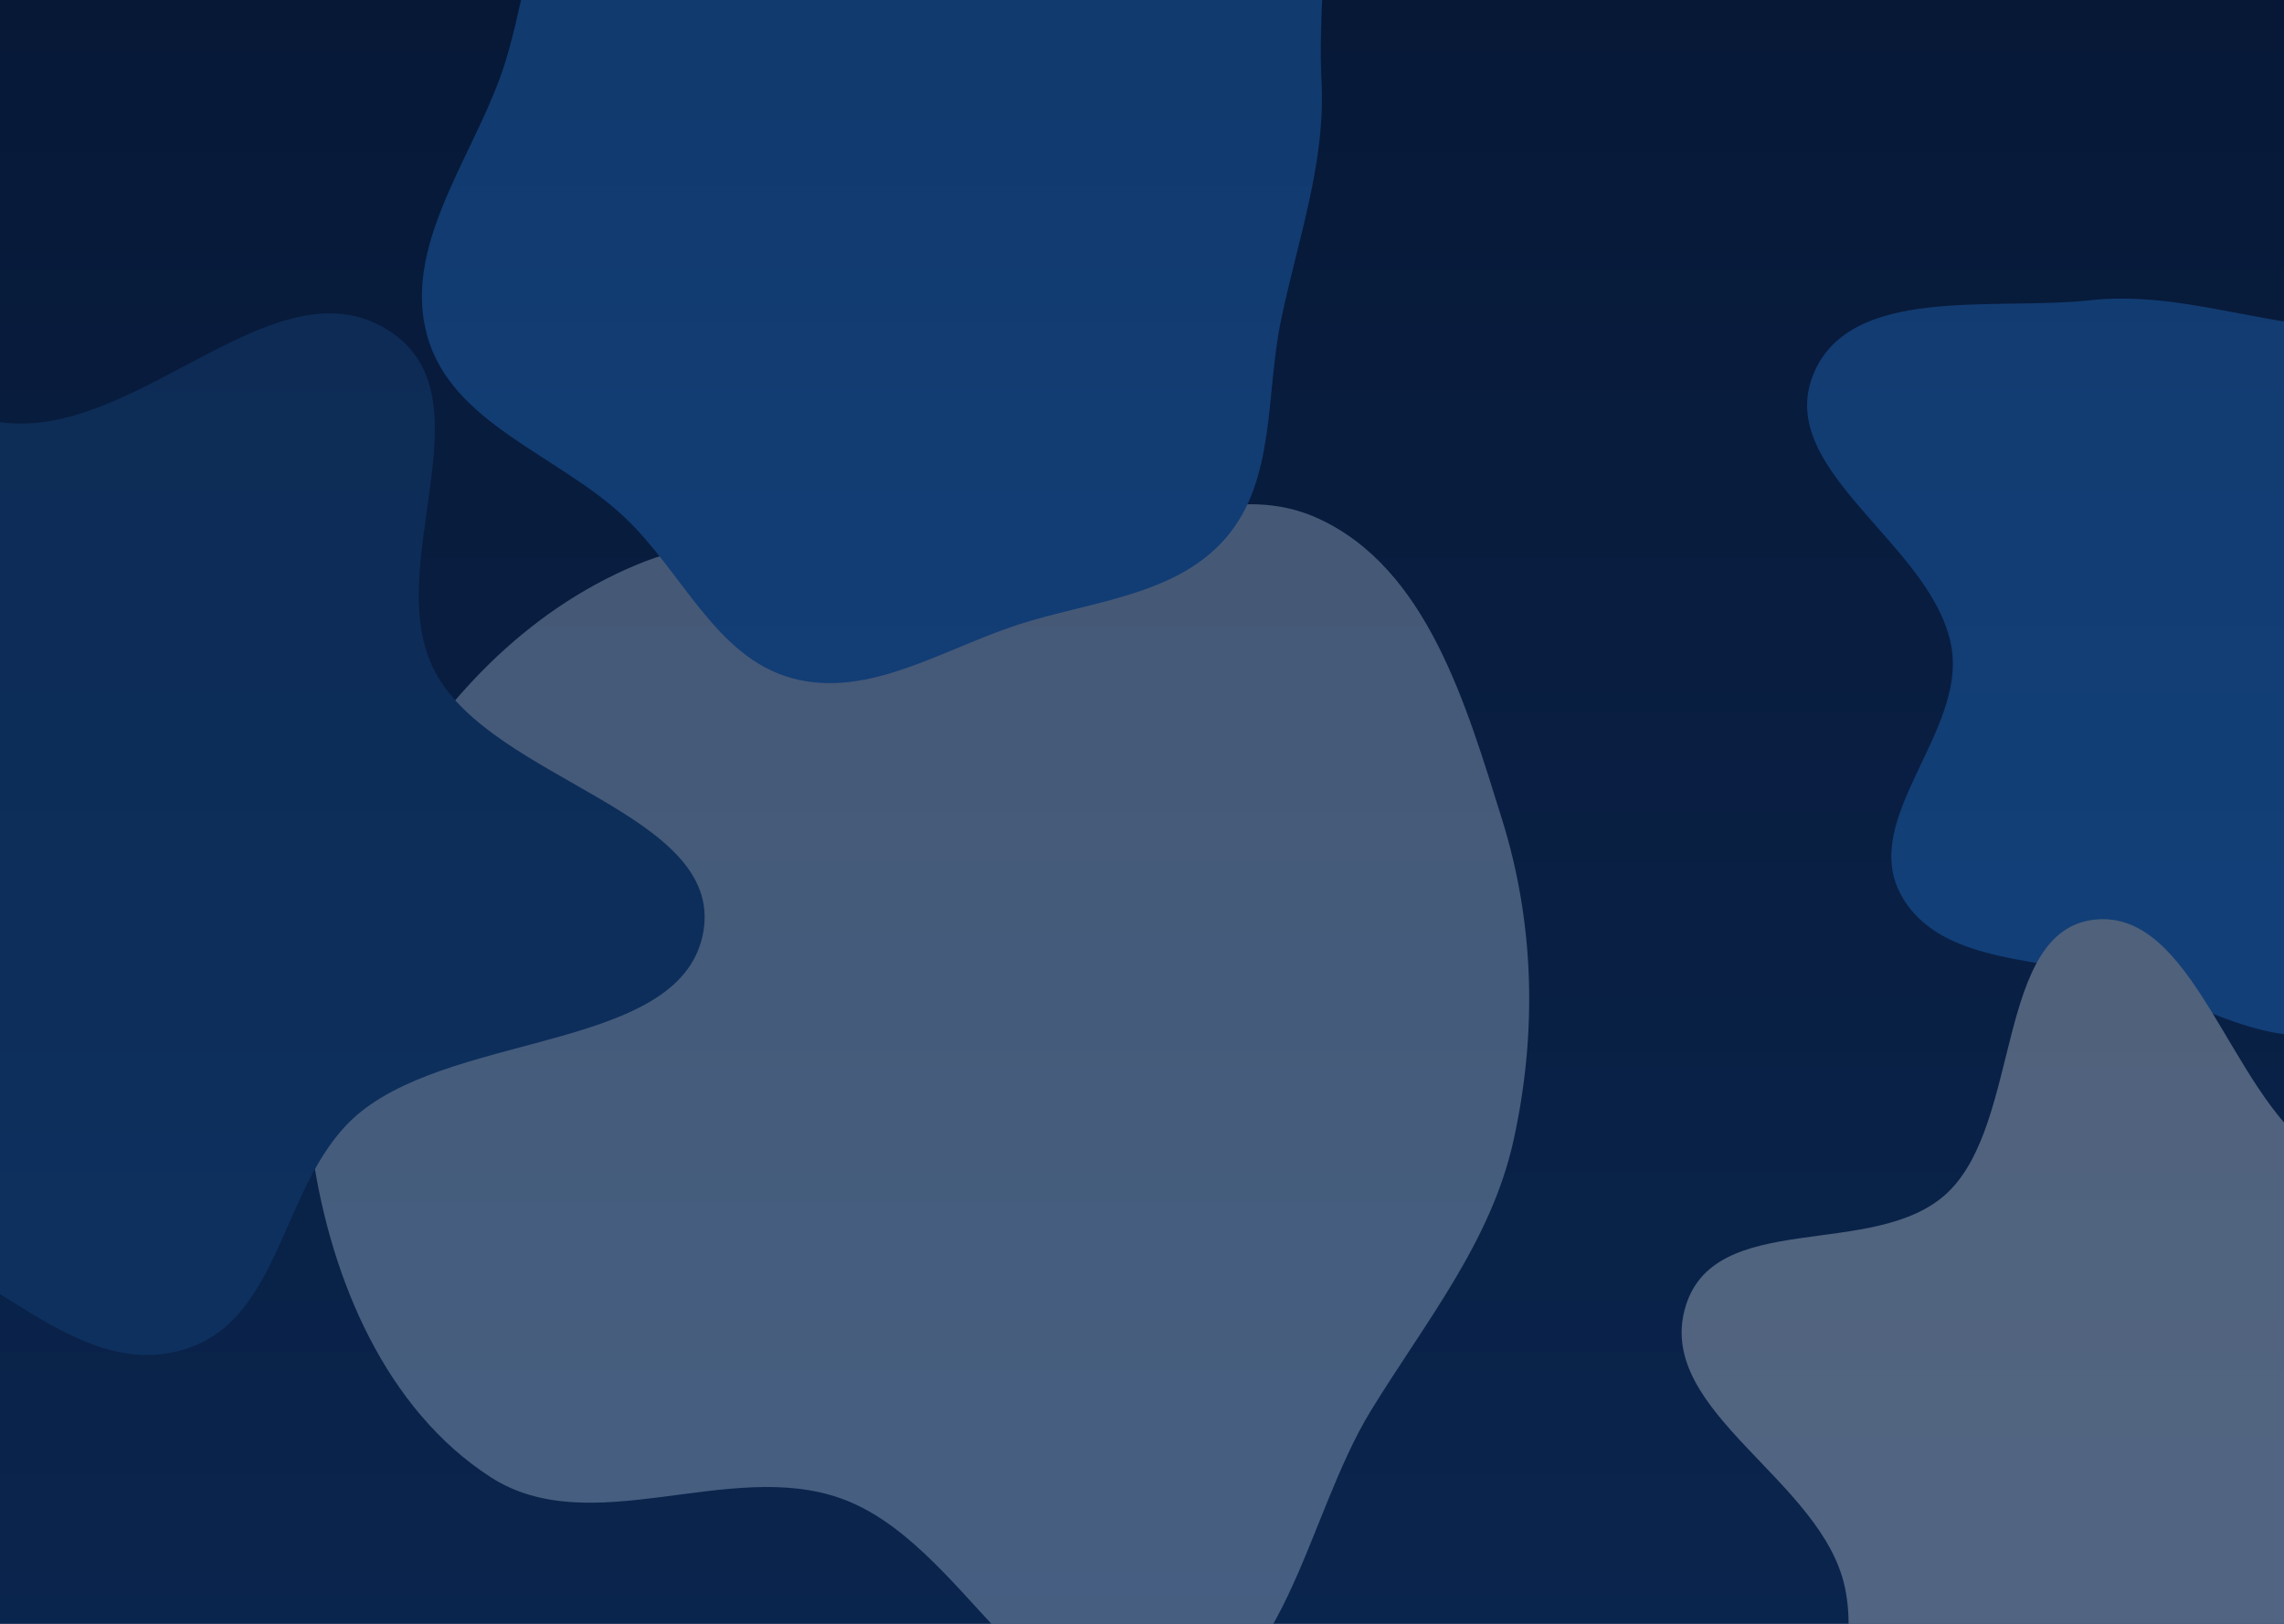
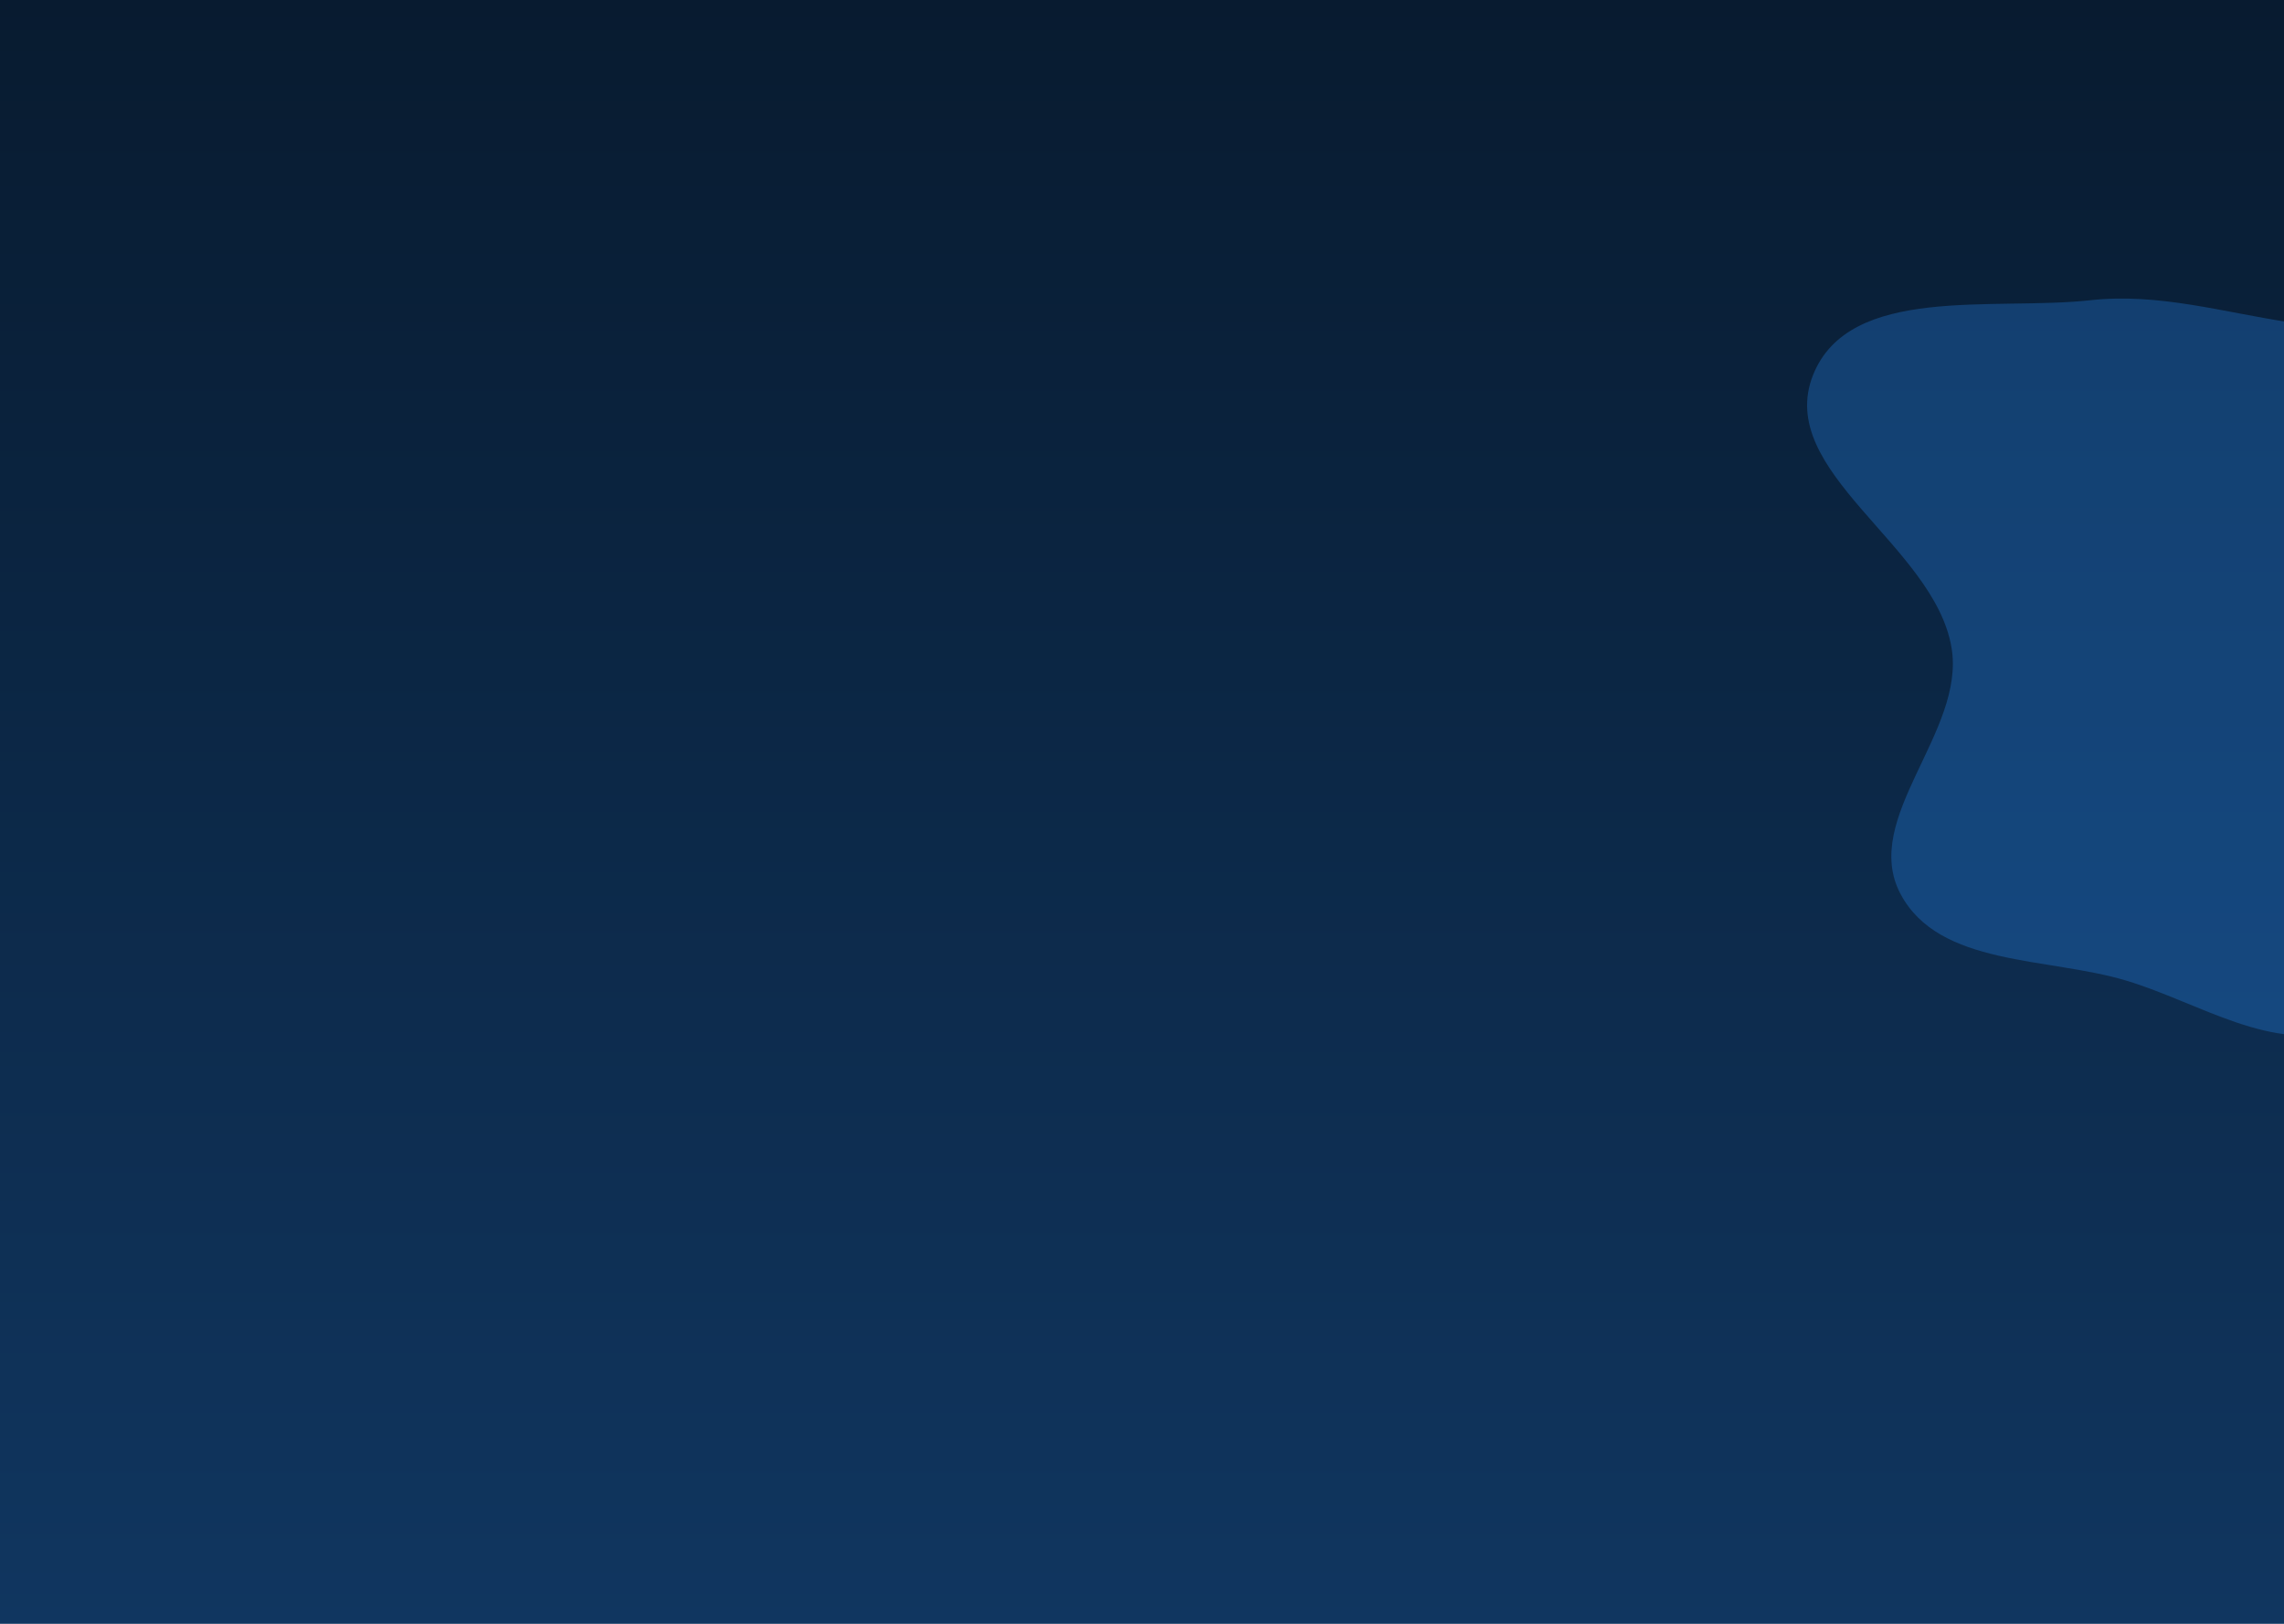
<svg xmlns="http://www.w3.org/2000/svg" width="1440" height="1024" viewBox="0 0 1440 1024" fill="none">
  <g clip-path="url(#clip0_248_7625)">
    <rect width="1440" height="1024" fill="url(#paint0_linear_248_7625)" />
-     <rect width="1440" height="1024" fill="#06173E" fill-opacity="0.54" style="mix-blend-mode:hard-light" />
    <g opacity="0.3" filter="url(#filter0_f_248_7625)">
      <path fill-rule="evenodd" clip-rule="evenodd" d="M1230.38 408.418C1219.49 343.706 1118.75 297.35 1143.11 236.415C1165.97 179.211 1256.71 196.049 1317.94 189.328C1360.93 184.61 1401.52 196.917 1444.29 203.359C1483.93 209.331 1528.18 201.353 1559.97 225.786C1591.77 250.233 1596.97 294.443 1611.44 331.856C1626.34 370.414 1654.67 407.92 1646 448.34C1637.31 488.87 1593.23 508.985 1566.63 540.771C1536.14 577.197 1523.1 633.328 1478.19 648.818C1433.04 664.392 1386.8 632.463 1341.1 618.559C1291.25 603.393 1222.44 609.709 1198.16 563.614C1173.02 515.904 1239.33 461.598 1230.38 408.418Z" fill="#2888F0" />
-       <path fill-rule="evenodd" clip-rule="evenodd" d="M1163.12 1000.86C1148.55 933.187 1045.2 890.843 1062.08 826.071C1079.07 760.903 1182.23 795.563 1227.99 751.985C1274.45 707.735 1258.06 586.757 1320.51 579.95C1383.1 573.127 1405.19 687.521 1460.01 726.694C1504.82 758.709 1577.12 734.646 1606.28 784.148C1635.42 833.615 1587.45 893.514 1592.12 950.952C1597.32 1014.87 1664.38 1082.74 1634.87 1135.45C1605.47 1187.96 1524.21 1147.98 1470.83 1167.59C1423.3 1185.04 1391.35 1233.87 1341.58 1243.17C1277.63 1255.13 1191.42 1285.99 1148.6 1227.84C1102.79 1165.64 1179.65 1077.62 1163.12 1000.86Z" fill="#F7FCFF" />
    </g>
    <g opacity="0.3" filter="url(#filter1_f_248_7625)">
-       <path fill-rule="evenodd" clip-rule="evenodd" d="M610.911 361.638C686.669 356.88 762.394 295.286 831.328 327.068C899.918 358.693 924.386 444.499 946.958 516.577C967.594 582.471 969.13 651.987 954.192 719.401C940.024 783.338 898.529 833.776 864.298 889.606C822.761 957.348 810.265 1069.01 731.87 1081.99C650.024 1095.55 608.348 972.767 530.197 944.931C459.244 919.659 372.46 972.375 309.226 931.456C243.276 888.78 209.008 807.189 197.297 729.513C185.547 651.584 206.107 571.527 244.591 502.752C281.288 437.169 337.468 380.697 407.597 353.682C472.195 328.798 541.822 365.978 610.911 361.638Z" fill="#D4E7FC" />
-       <path fill-rule="evenodd" clip-rule="evenodd" d="M575.492 -69.704C654.089 -78.419 716.689 -196.485 788.354 -163.055C855.63 -131.672 829.224 -23.639 833.161 50.492C835.925 102.538 818.367 150.535 807.718 201.555C797.847 248.847 804.448 302.632 772.897 339.218C741.328 375.823 687.784 379.089 641.79 393.957C594.389 409.279 547.343 440.825 499.298 427.656C451.123 414.451 429.907 360.057 393.467 325.891C351.706 286.737 285.054 267.247 269.46 212.166C253.781 156.784 295.331 103.311 315.155 49.274C336.78 -9.671 333.843 -92.891 390.949 -118.989C450.055 -146.001 510.901 -62.542 575.492 -69.704Z" fill="#2888F0" />
-       <path fill-rule="evenodd" clip-rule="evenodd" d="M6.917 266.915C90.17 272.178 173.124 166.189 242.711 206.982C312.724 248.024 238.743 356.315 274.295 423.653C310.396 492.028 456.064 512.643 443.506 587.293C430.92 662.117 291.022 650.267 227.638 701.016C175.838 742.49 180.063 834.223 113.106 851.83C46.194 869.425 -7.56 794.171 -75.703 780.781C-151.527 765.881 -252.202 821.425 -303.666 769.935C-354.936 718.64 -281.959 637.492 -287.215 569.163C-291.894 508.337 -338.051 455.288 -332.545 394.516C-325.47 316.44 -333.019 206.353 -251.566 175.735C-164.429 142.981 -87.511 260.946 6.917 266.915Z" fill="#185290" />
-     </g>
+       </g>
  </g>
  <defs>
    <filter id="filter0_f_248_7625" x="910.223" y="38.276" width="887.397" height="1373.83" filterUnits="userSpaceOnUse" color-interpolation-filters="sRGB">
      <feFlood flood-opacity="0" result="BackgroundImageFix" />
      <feBlend mode="normal" in="SourceGraphic" in2="BackgroundImageFix" result="shape" />
      <feGaussianBlur stdDeviation="75" result="effect1_foregroundBlur_248_7625" />
    </filter>
    <filter id="filter1_f_248_7625" x="-533" y="-369" width="1697.12" height="1652.03" filterUnits="userSpaceOnUse" color-interpolation-filters="sRGB">
      <feFlood flood-opacity="0" result="BackgroundImageFix" />
      <feBlend mode="normal" in="SourceGraphic" in2="BackgroundImageFix" result="shape" />
      <feGaussianBlur stdDeviation="100" result="effect1_foregroundBlur_248_7625" />
    </filter>
    <linearGradient id="paint0_linear_248_7625" x1="720" y1="0" x2="720" y2="1024" gradientUnits="userSpaceOnUse">
      <stop stop-color="#081B30" />
      <stop offset="1" stop-color="#103660" />
    </linearGradient>
    <clipPath id="clip0_248_7625">
      <rect width="1440" height="1024" fill="white" />
    </clipPath>
  </defs>
</svg>